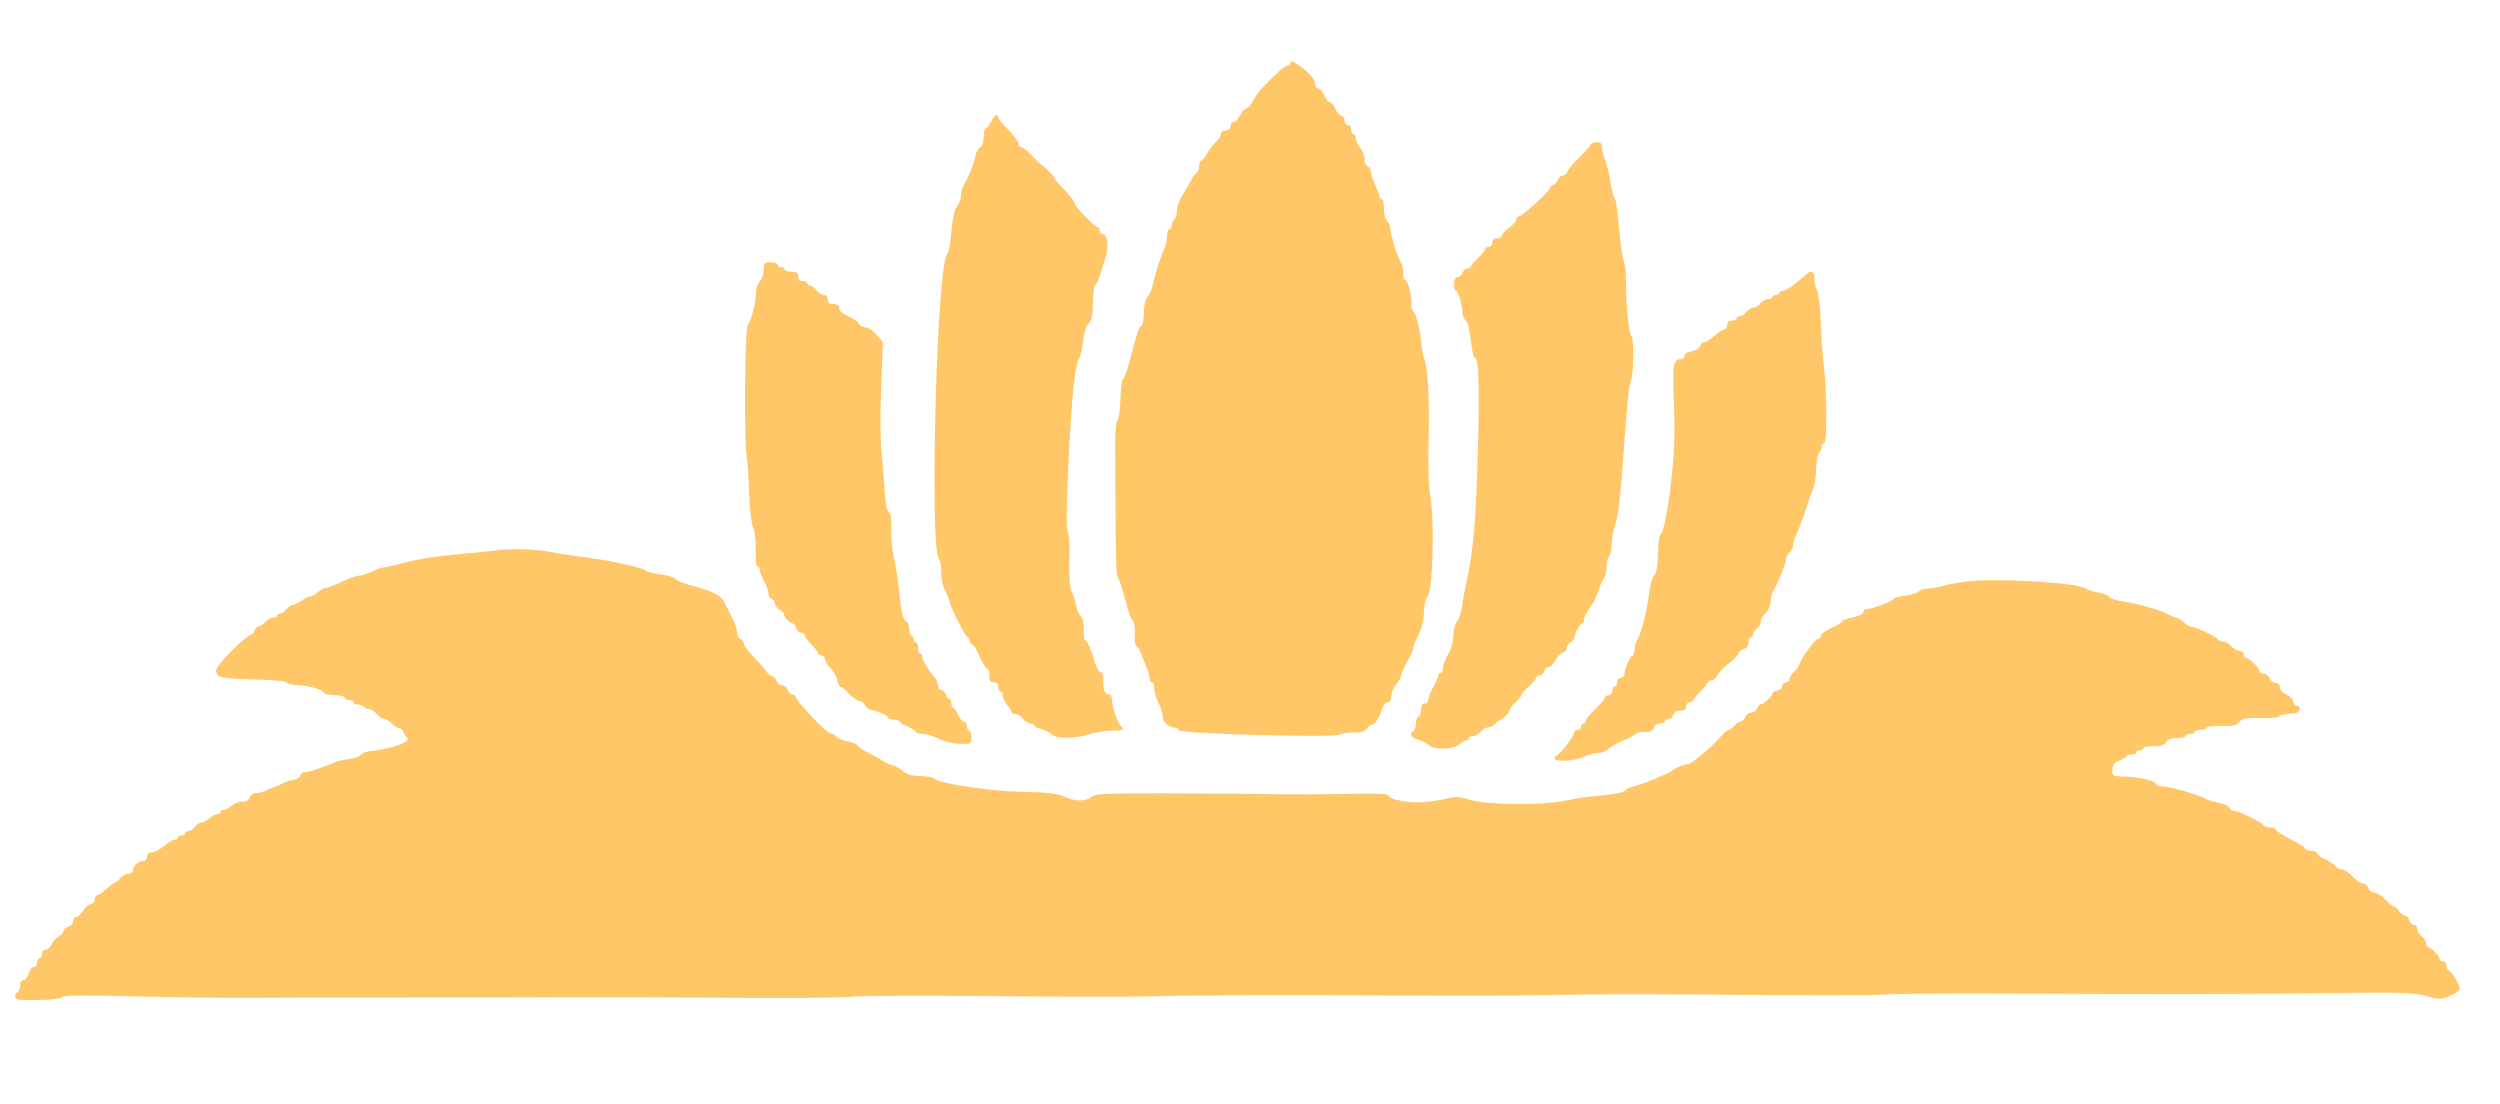
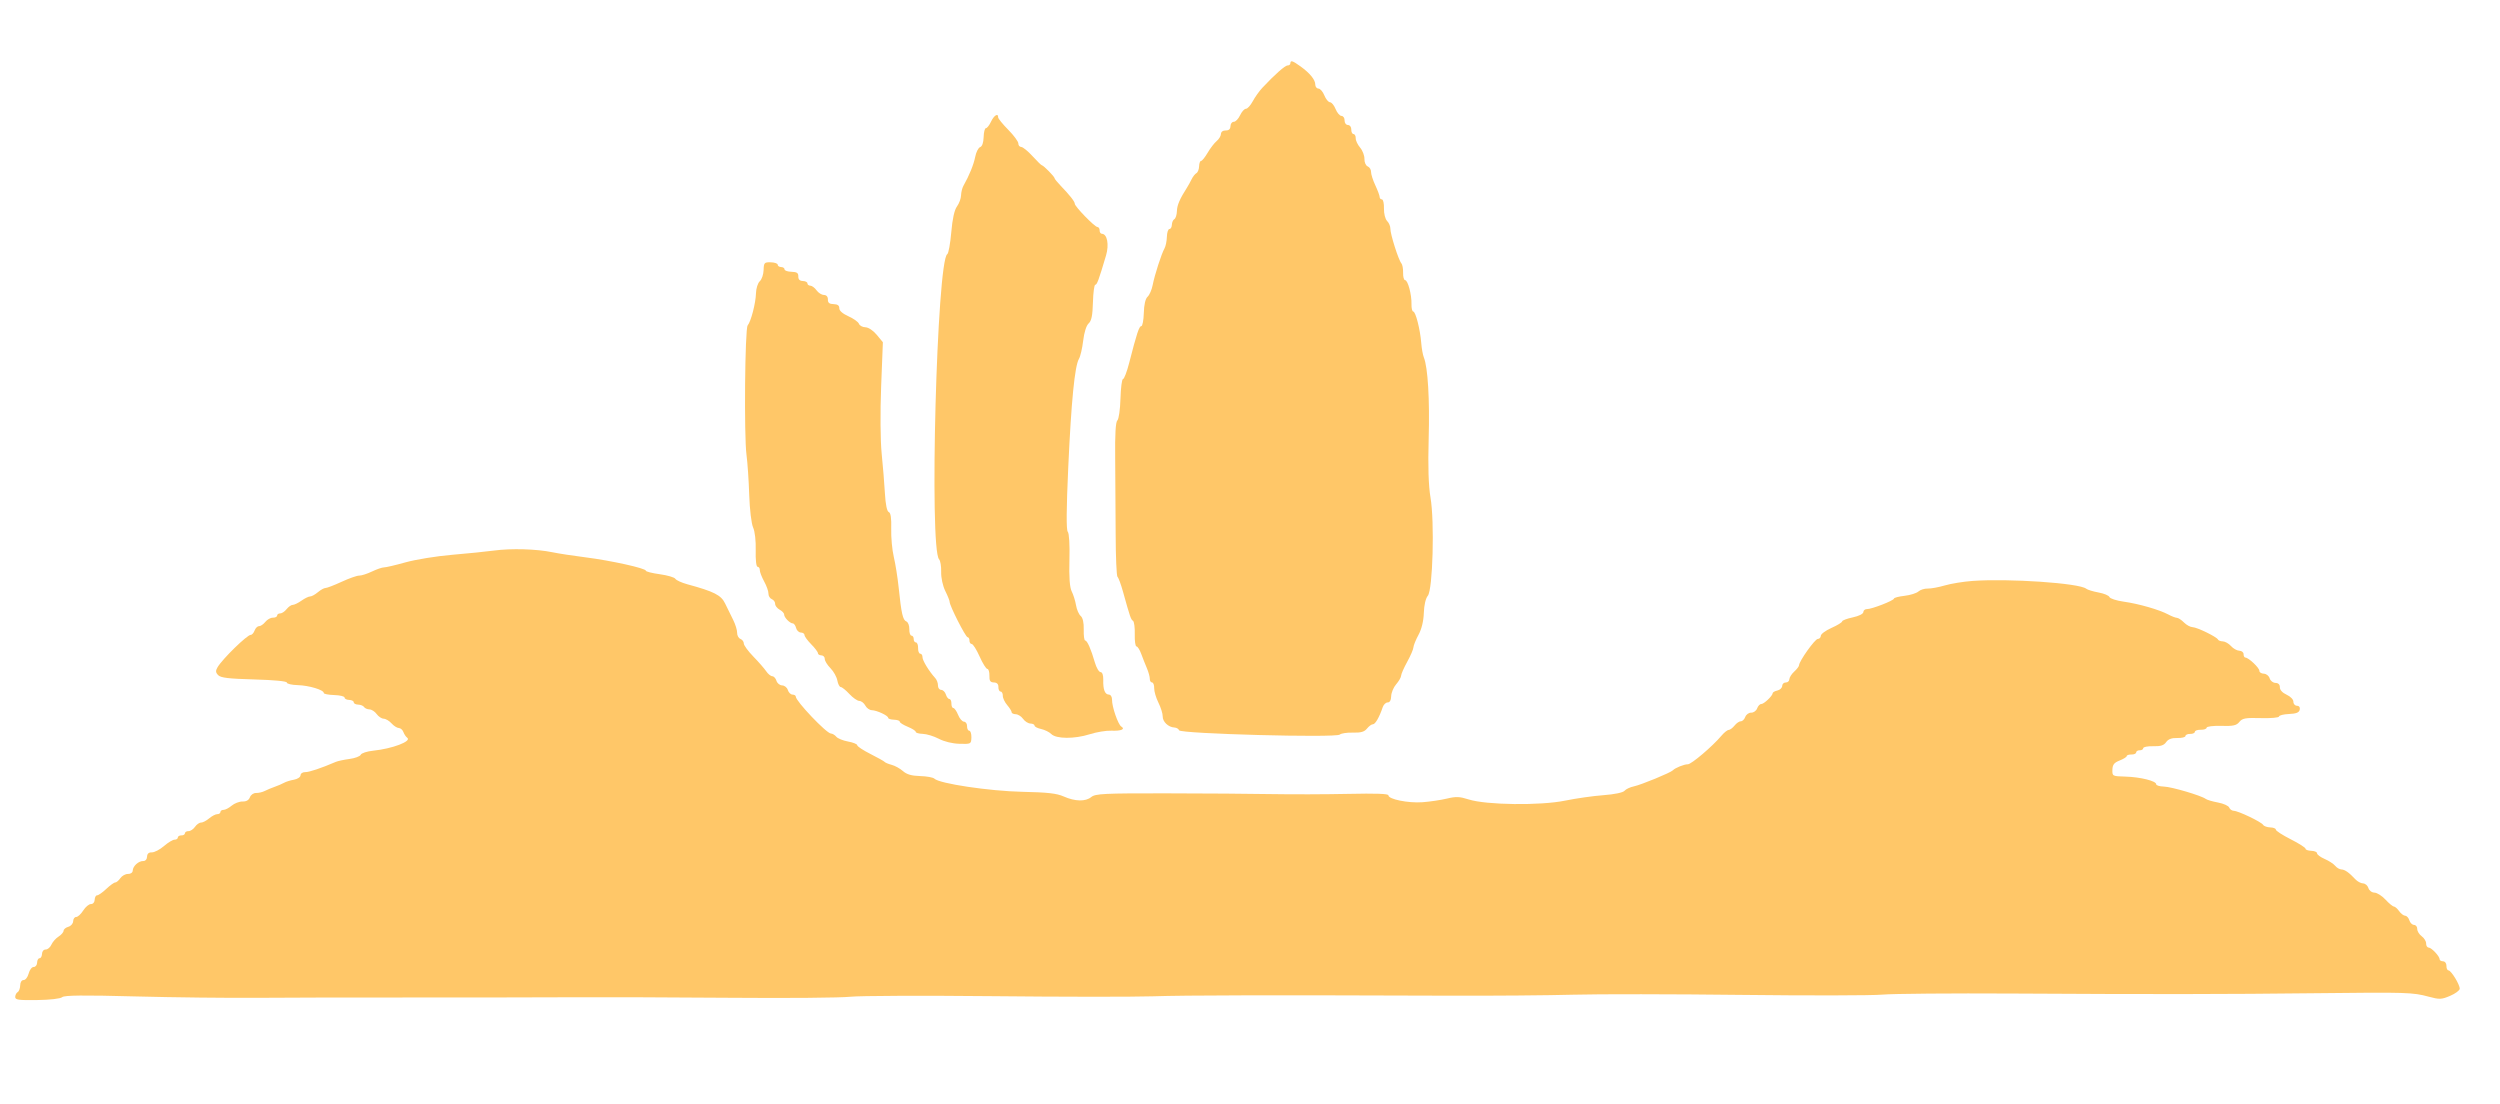
<svg xmlns="http://www.w3.org/2000/svg" width="154" height="68" viewBox="0 0 154 68" fill="none">
  <path d="M79.318 4.032C79.409 4.034 79.485 3.975 79.487 3.899C79.493 3.696 79.614 3.733 80.105 4.085C80.689 4.505 81.024 4.915 81.021 5.21C81.02 5.342 81.108 5.453 81.217 5.456C81.325 5.459 81.489 5.648 81.58 5.877C81.672 6.106 81.828 6.295 81.927 6.298C82.026 6.301 82.182 6.49 82.273 6.719C82.365 6.948 82.528 7.137 82.637 7.141C82.745 7.144 82.831 7.269 82.826 7.42C82.822 7.572 82.914 7.697 83.033 7.7C83.153 7.703 83.245 7.828 83.24 7.98C83.236 8.131 83.297 8.256 83.376 8.258C83.455 8.26 83.516 8.376 83.512 8.515C83.508 8.654 83.63 8.914 83.782 9.092C83.935 9.27 84.055 9.585 84.049 9.791C84.043 9.998 84.134 10.204 84.251 10.251C84.368 10.298 84.46 10.45 84.456 10.588C84.453 10.727 84.571 11.1 84.72 11.416C84.868 11.732 84.988 12.056 84.986 12.135C84.984 12.213 85.046 12.28 85.125 12.282C85.204 12.284 85.261 12.537 85.252 12.844C85.244 13.157 85.329 13.494 85.446 13.613C85.561 13.729 85.651 13.943 85.647 14.088C85.638 14.409 86.152 16.029 86.321 16.215C86.388 16.289 86.438 16.552 86.431 16.801C86.424 17.05 86.479 17.255 86.554 17.257C86.727 17.262 86.964 18.155 86.948 18.741C86.942 18.986 86.99 19.188 87.056 19.19C87.203 19.194 87.483 20.294 87.548 21.123C87.574 21.463 87.647 21.866 87.709 22.018C87.957 22.623 88.075 24.62 88.006 27.03C87.958 28.717 87.996 29.924 88.118 30.643C88.375 32.142 88.26 36.333 87.953 36.7C87.821 36.857 87.724 37.274 87.708 37.754C87.691 38.26 87.572 38.751 87.379 39.107C87.213 39.414 87.072 39.762 87.066 39.88C87.061 39.997 86.889 40.397 86.684 40.768C86.48 41.139 86.31 41.526 86.307 41.627C86.303 41.728 86.167 41.964 86.004 42.151C85.841 42.338 85.703 42.668 85.697 42.883C85.69 43.133 85.611 43.274 85.481 43.27C85.368 43.267 85.229 43.402 85.173 43.57C84.967 44.182 84.715 44.619 84.57 44.615C84.489 44.613 84.326 44.732 84.208 44.879C84.048 45.08 83.83 45.143 83.338 45.129C82.978 45.119 82.613 45.174 82.528 45.251C82.299 45.458 72.701 45.202 72.632 44.986C72.604 44.898 72.474 44.821 72.343 44.815C71.971 44.798 71.613 44.456 71.622 44.128C71.627 43.963 71.508 43.584 71.359 43.284C71.21 42.984 71.093 42.583 71.098 42.391C71.103 42.2 71.043 42.042 70.965 42.039C70.886 42.037 70.824 41.937 70.828 41.816C70.831 41.696 70.75 41.401 70.648 41.16C70.546 40.92 70.388 40.521 70.297 40.273C70.207 40.025 70.076 39.821 70.007 39.819C69.938 39.817 69.89 39.48 69.902 39.071C69.913 38.661 69.864 38.288 69.792 38.243C69.663 38.161 69.618 38.032 69.174 36.438C69.047 35.982 68.895 35.575 68.838 35.535C68.78 35.494 68.729 34.32 68.725 32.927C68.721 31.534 68.707 29.414 68.695 28.217C68.679 26.747 68.723 25.993 68.83 25.897C68.918 25.817 69.002 25.224 69.021 24.549C69.04 23.886 69.111 23.346 69.178 23.348C69.246 23.349 69.416 22.907 69.555 22.364C70.025 20.532 70.172 20.086 70.304 20.09C70.376 20.091 70.446 19.728 70.459 19.281C70.473 18.76 70.557 18.401 70.691 18.279C70.807 18.175 70.948 17.851 71.005 17.559C71.126 16.934 71.546 15.634 71.734 15.3C71.807 15.171 71.873 14.849 71.88 14.584C71.888 14.32 71.958 14.105 72.037 14.107C72.115 14.109 72.183 13.992 72.187 13.845C72.192 13.699 72.26 13.543 72.34 13.499C72.421 13.454 72.491 13.231 72.498 13.002C72.508 12.637 72.674 12.251 73.133 11.534C73.204 11.422 73.326 11.201 73.404 11.04C73.482 10.88 73.616 10.711 73.701 10.664C73.786 10.617 73.859 10.428 73.865 10.244C73.87 10.06 73.924 9.911 73.985 9.913C74.046 9.914 74.228 9.688 74.391 9.41C74.553 9.132 74.803 8.808 74.945 8.69C75.087 8.572 75.207 8.375 75.21 8.252C75.214 8.12 75.333 8.032 75.503 8.036C75.693 8.042 75.791 7.953 75.797 7.771C75.801 7.62 75.893 7.499 76.002 7.502C76.11 7.505 76.284 7.325 76.388 7.102C76.493 6.879 76.655 6.698 76.749 6.701C76.843 6.703 77.031 6.496 77.168 6.241C77.304 5.985 77.569 5.613 77.755 5.414C78.523 4.593 79.162 4.027 79.318 4.032Z" fill="#FFC768" />
  <path d="M60.733 7.895C60.802 7.897 60.944 7.716 61.048 7.493C61.229 7.105 61.493 6.945 61.486 7.227C61.483 7.301 61.764 7.646 62.109 7.995C62.453 8.344 62.733 8.724 62.73 8.839C62.726 8.954 62.807 9.05 62.908 9.053C63.01 9.056 63.323 9.311 63.605 9.621C63.886 9.93 64.147 10.184 64.185 10.185C64.279 10.188 64.964 10.887 64.962 10.978C64.96 11.018 65.132 11.229 65.342 11.447C65.894 12.018 66.21 12.422 66.207 12.55C66.202 12.714 67.428 13.977 67.597 13.982C67.677 13.985 67.74 14.079 67.737 14.192C67.733 14.305 67.797 14.399 67.877 14.401C68.205 14.411 68.33 15.069 68.131 15.739C67.681 17.256 67.574 17.545 67.468 17.542C67.406 17.541 67.342 18.028 67.325 18.625C67.302 19.437 67.236 19.765 67.06 19.923C66.918 20.051 66.785 20.474 66.724 20.986C66.669 21.454 66.551 21.958 66.463 22.106C66.204 22.541 65.99 24.709 65.804 28.791C65.687 31.348 65.678 32.66 65.775 32.758C65.859 32.844 65.902 33.571 65.877 34.488C65.848 35.55 65.894 36.188 66.017 36.43C66.118 36.628 66.238 37.011 66.283 37.281C66.328 37.55 66.457 37.848 66.571 37.944C66.701 38.053 66.77 38.364 66.758 38.785C66.748 39.153 66.788 39.455 66.848 39.456C66.975 39.46 67.206 39.986 67.444 40.809C67.538 41.133 67.695 41.399 67.794 41.402C67.903 41.405 67.969 41.591 67.961 41.875C67.944 42.478 68.059 42.78 68.308 42.787C68.419 42.79 68.505 42.93 68.501 43.101C68.492 43.524 68.871 44.629 69.069 44.753C69.335 44.921 69.066 45.034 68.461 45.01C68.148 44.996 67.546 45.096 67.125 45.23C66.189 45.528 65.06 45.521 64.759 45.216C64.64 45.096 64.359 44.957 64.133 44.907C63.908 44.858 63.725 44.763 63.727 44.697C63.728 44.631 63.615 44.574 63.475 44.57C63.335 44.566 63.131 44.437 63.022 44.283C62.913 44.129 62.709 44 62.569 43.996C62.429 43.992 62.315 43.937 62.317 43.873C62.319 43.809 62.196 43.611 62.043 43.433C61.89 43.255 61.769 42.996 61.773 42.856C61.777 42.717 61.715 42.602 61.637 42.599C61.558 42.597 61.497 42.472 61.501 42.322C61.506 42.139 61.413 42.045 61.223 42.039C61 42.033 60.939 41.94 60.948 41.62C60.954 41.395 60.897 41.208 60.821 41.206C60.744 41.204 60.529 40.858 60.343 40.438C60.156 40.019 59.938 39.673 59.859 39.671C59.779 39.669 59.716 39.574 59.719 39.461C59.722 39.348 59.67 39.254 59.604 39.252C59.48 39.249 58.491 37.299 58.497 37.072C58.499 37.005 58.379 36.704 58.229 36.404C58.075 36.093 57.966 35.588 57.976 35.23C57.986 34.885 57.928 34.536 57.849 34.455C57.233 33.832 57.712 16.028 58.354 15.655C58.428 15.612 58.538 15.008 58.598 14.314C58.67 13.479 58.789 12.939 58.949 12.718C59.083 12.535 59.196 12.228 59.201 12.036C59.207 11.844 59.271 11.581 59.344 11.452C59.708 10.807 59.977 10.147 60.072 9.665C60.129 9.371 60.267 9.1 60.376 9.063C60.501 9.021 60.582 8.787 60.592 8.444C60.6 8.14 60.664 7.893 60.733 7.895Z" fill="#FFC768" />
-   <path d="M97.97 8.931C97.971 8.873 98.086 8.804 98.225 8.778C98.572 8.713 98.69 8.797 98.681 9.103C98.677 9.247 98.758 9.569 98.861 9.82C98.964 10.07 99.113 10.678 99.194 11.17C99.274 11.662 99.39 12.128 99.451 12.205C99.558 12.341 99.598 12.626 99.797 14.682C99.848 15.212 99.957 15.862 100.039 16.128C100.122 16.393 100.179 16.981 100.167 17.433C100.136 18.608 100.332 20.546 100.5 20.716C100.675 20.894 100.624 23.305 100.441 23.48C100.368 23.549 100.184 25.413 100.032 27.621C99.84 30.415 99.688 31.807 99.532 32.199C99.41 32.509 99.299 33.082 99.287 33.473C99.275 33.864 99.2 34.22 99.12 34.264C99.04 34.309 98.966 34.615 98.957 34.945C98.948 35.275 98.884 35.577 98.815 35.615C98.746 35.653 98.598 35.977 98.486 36.333C98.375 36.69 98.21 37.073 98.12 37.183C97.808 37.569 97.582 37.988 97.576 38.194C97.573 38.308 97.522 38.401 97.463 38.4C97.333 38.397 96.979 39.052 96.972 39.307C96.969 39.408 96.869 39.523 96.75 39.562C96.631 39.603 96.53 39.748 96.526 39.885C96.522 40.023 96.405 40.166 96.266 40.205C96.127 40.242 95.922 40.457 95.811 40.681C95.7 40.905 95.522 41.085 95.415 41.082C95.309 41.079 95.178 41.199 95.124 41.348C95.07 41.498 94.933 41.617 94.82 41.614C94.707 41.611 94.613 41.678 94.611 41.764C94.608 41.85 94.408 42.092 94.166 42.301C93.924 42.511 93.724 42.74 93.722 42.812C93.72 42.883 93.553 43.091 93.35 43.273C93.148 43.456 92.981 43.686 92.978 43.785C92.975 43.883 92.798 44.082 92.584 44.226C92.37 44.369 92.111 44.562 92.009 44.653C91.907 44.745 91.736 44.817 91.63 44.814C91.523 44.811 91.34 44.929 91.222 45.077C91.105 45.224 90.894 45.341 90.754 45.337C90.614 45.334 90.497 45.392 90.495 45.467C90.493 45.543 90.424 45.602 90.342 45.6C90.26 45.598 90.051 45.715 89.878 45.861C89.482 46.194 88.276 46.199 87.949 45.869C87.831 45.749 87.549 45.61 87.323 45.56C86.92 45.471 86.784 45.186 87.069 45.028C87.149 44.984 87.22 44.766 87.226 44.545C87.232 44.323 87.302 44.144 87.38 44.146C87.459 44.148 87.529 43.965 87.535 43.739C87.543 43.465 87.618 43.33 87.761 43.334C87.88 43.338 87.979 43.23 87.983 43.095C87.987 42.961 88.126 42.612 88.291 42.321C88.457 42.03 88.595 41.712 88.598 41.615C88.601 41.518 88.667 41.441 88.746 41.443C88.825 41.445 88.893 41.295 88.899 41.109C88.904 40.923 89.043 40.555 89.208 40.291C89.395 39.993 89.515 39.557 89.527 39.14C89.538 38.758 89.632 38.392 89.746 38.289C89.856 38.19 89.995 37.773 90.055 37.363C90.115 36.952 90.24 36.28 90.332 35.868C90.744 34.029 90.916 32.101 91.029 28.074C91.145 23.899 91.095 22.045 90.866 22.039C90.805 22.037 90.728 21.834 90.693 21.588C90.489 20.132 90.434 19.889 90.265 19.718C90.162 19.614 90.082 19.402 90.087 19.247C90.098 18.832 89.812 17.897 89.672 17.893C89.606 17.891 89.557 17.705 89.563 17.479C89.571 17.213 89.647 17.07 89.78 17.073C89.893 17.077 90.029 16.957 90.084 16.808C90.138 16.659 90.274 16.539 90.387 16.542C90.5 16.546 90.594 16.496 90.596 16.431C90.597 16.367 90.798 16.127 91.04 15.897C91.283 15.667 91.484 15.417 91.486 15.341C91.488 15.265 91.586 15.205 91.704 15.209C91.824 15.212 91.923 15.093 91.927 14.941C91.932 14.758 92.03 14.669 92.221 14.675C92.378 14.679 92.51 14.606 92.513 14.512C92.517 14.418 92.716 14.2 92.957 14.029C93.197 13.858 93.396 13.632 93.399 13.527C93.402 13.423 93.472 13.339 93.553 13.342C93.742 13.347 95.454 11.786 95.459 11.604C95.461 11.529 95.558 11.436 95.674 11.397C95.791 11.358 95.928 11.209 95.98 11.067C96.031 10.925 96.162 10.811 96.269 10.814C96.377 10.817 96.508 10.7 96.561 10.555C96.614 10.409 96.952 10.008 97.312 9.663C97.672 9.318 97.968 8.989 97.97 8.931Z" fill="#FFC768" />
-   <path d="M109.82 17.911C110.017 17.917 110.467 17.604 111.26 16.91C111.611 16.603 111.785 16.72 111.773 17.256C111.769 17.43 111.841 17.71 111.931 17.877C112.022 18.044 112.125 18.953 112.161 19.896C112.197 20.84 112.282 22.045 112.351 22.575C112.542 24.033 112.55 27.309 112.363 27.304C112.278 27.301 112.206 27.419 112.202 27.565C112.198 27.712 112.129 27.867 112.049 27.912C111.969 27.956 111.892 28.386 111.879 28.868C111.865 29.35 111.789 29.884 111.711 30.055C111.632 30.226 111.418 30.824 111.236 31.384C111.053 31.944 110.805 32.603 110.684 32.847C110.564 33.091 110.461 33.416 110.457 33.57C110.453 33.723 110.35 33.939 110.229 34.048C110.107 34.158 110.005 34.37 110 34.521C109.993 34.774 109.536 35.89 109.218 36.431C109.142 36.56 109.075 36.851 109.069 37.078C109.062 37.309 108.927 37.609 108.763 37.757C108.602 37.903 108.466 38.139 108.462 38.28C108.458 38.421 108.356 38.611 108.235 38.702C108.114 38.792 108.013 38.951 108.01 39.055C108.007 39.158 107.941 39.242 107.862 39.239C107.783 39.237 107.715 39.385 107.709 39.569C107.703 39.781 107.596 39.93 107.411 39.98C107.252 40.024 107.12 40.134 107.118 40.224C107.115 40.315 106.844 40.596 106.514 40.849C106.185 41.102 105.855 41.446 105.78 41.614C105.706 41.781 105.546 41.916 105.426 41.912C105.306 41.909 105.207 41.961 105.205 42.029C105.203 42.096 105.002 42.344 104.759 42.579C104.516 42.814 104.316 43.062 104.314 43.129C104.312 43.197 104.214 43.249 104.096 43.245C103.977 43.242 103.878 43.361 103.874 43.513C103.868 43.712 103.77 43.785 103.518 43.778C103.295 43.771 103.134 43.866 103.071 44.039C103.017 44.188 102.88 44.308 102.767 44.305C102.654 44.301 102.56 44.361 102.558 44.436C102.556 44.511 102.42 44.569 102.255 44.564C102.075 44.559 101.922 44.665 101.872 44.828C101.811 45.031 101.669 45.096 101.314 45.086C101.052 45.079 100.795 45.135 100.743 45.212C100.691 45.288 100.343 45.475 99.971 45.628C99.598 45.781 99.186 46.014 99.055 46.146C98.924 46.278 98.661 46.382 98.47 46.377C98.279 46.372 97.867 46.483 97.554 46.625C96.977 46.887 95.754 46.954 95.761 46.723C95.763 46.654 95.813 46.579 95.873 46.555C96.096 46.468 96.944 45.383 96.95 45.177C96.954 45.06 97.053 44.966 97.171 44.97C97.289 44.973 97.388 44.883 97.391 44.77C97.395 44.657 97.462 44.567 97.54 44.569C97.619 44.571 97.685 44.509 97.688 44.43C97.692 44.283 97.772 44.185 98.466 43.481C98.689 43.255 98.873 43.014 98.875 42.947C98.877 42.88 98.975 42.827 99.094 42.831C99.213 42.834 99.312 42.715 99.316 42.563C99.32 42.412 99.388 42.291 99.467 42.293C99.546 42.295 99.613 42.174 99.618 42.023C99.622 41.871 99.721 41.752 99.84 41.755C99.958 41.758 100.058 41.658 100.061 41.531C100.071 41.198 100.417 40.401 100.552 40.404C100.614 40.406 100.67 40.253 100.676 40.063C100.681 39.874 100.746 39.614 100.82 39.485C101.1 38.996 101.442 37.717 101.566 36.691C101.639 36.086 101.783 35.546 101.898 35.442C102.038 35.315 102.11 34.9 102.133 34.085C102.151 33.439 102.216 32.912 102.277 32.914C102.468 32.919 102.8 31.157 103.009 29.029C103.15 27.592 103.182 26.308 103.113 24.737C103.014 22.432 103.069 22.108 103.562 22.122C103.67 22.125 103.762 22.033 103.765 21.918C103.768 21.796 103.948 21.68 104.198 21.64C104.439 21.601 104.666 21.459 104.718 21.315C104.769 21.175 104.894 21.062 104.995 21.065C105.096 21.068 105.386 20.891 105.64 20.672C105.893 20.453 106.166 20.276 106.245 20.278C106.325 20.28 106.393 20.159 106.397 20.008C106.402 19.826 106.5 19.737 106.691 19.742C106.849 19.747 106.979 19.689 106.981 19.613C106.983 19.538 107.068 19.479 107.168 19.482C107.269 19.485 107.448 19.366 107.566 19.219C107.683 19.071 107.88 18.953 108.003 18.957C108.125 18.96 108.322 18.842 108.44 18.695C108.558 18.547 108.768 18.43 108.909 18.434C109.049 18.438 109.165 18.38 109.167 18.304C109.169 18.229 109.268 18.17 109.386 18.173C109.504 18.177 109.602 18.118 109.604 18.042C109.606 17.967 109.704 17.908 109.82 17.911Z" fill="#FFC768" />
  <path d="M46.804 17.323C46.925 17.214 47.03 16.904 47.038 16.635C47.051 16.183 47.084 16.147 47.481 16.158C47.717 16.164 47.909 16.232 47.907 16.307C47.905 16.382 47.999 16.447 48.118 16.45C48.236 16.453 48.331 16.517 48.328 16.593C48.326 16.668 48.518 16.735 48.754 16.742C49.088 16.751 49.182 16.815 49.176 17.028C49.171 17.21 49.264 17.305 49.454 17.31C49.612 17.314 49.739 17.38 49.737 17.455C49.735 17.53 49.815 17.594 49.916 17.597C50.017 17.6 50.189 17.728 50.298 17.882C50.407 18.036 50.611 18.165 50.751 18.169C50.91 18.173 51.003 18.279 50.998 18.45C50.993 18.651 51.086 18.727 51.348 18.734C51.595 18.741 51.704 18.819 51.7 18.985C51.695 19.137 51.906 19.323 52.264 19.483C52.578 19.624 52.869 19.831 52.911 19.945C52.953 20.058 53.132 20.155 53.309 20.16C53.496 20.165 53.788 20.359 54.008 20.625L54.385 21.081L54.278 23.819C54.217 25.376 54.231 27.151 54.31 27.932C54.387 28.688 54.477 29.796 54.511 30.394C54.549 31.074 54.638 31.504 54.749 31.543C54.868 31.585 54.917 31.919 54.899 32.567C54.884 33.096 54.956 33.879 55.058 34.307C55.16 34.736 55.294 35.581 55.357 36.186C55.523 37.794 55.613 38.194 55.831 38.281C55.938 38.324 56.02 38.537 56.014 38.755C56.008 38.973 56.068 39.153 56.146 39.155C56.225 39.157 56.287 39.252 56.284 39.365C56.281 39.478 56.342 39.572 56.421 39.574C56.5 39.576 56.56 39.732 56.554 39.921C56.549 40.109 56.609 40.265 56.688 40.267C56.767 40.269 56.829 40.366 56.825 40.482C56.82 40.681 57.231 41.356 57.613 41.773C57.708 41.877 57.783 42.081 57.779 42.227C57.775 42.372 57.864 42.493 57.977 42.496C58.09 42.5 58.219 42.627 58.265 42.779C58.311 42.931 58.408 43.057 58.482 43.059C58.555 43.061 58.612 43.186 58.607 43.337C58.603 43.487 58.656 43.612 58.725 43.614C58.795 43.616 58.926 43.805 59.018 44.033C59.109 44.262 59.273 44.452 59.381 44.455C59.49 44.458 59.575 44.584 59.571 44.734C59.567 44.885 59.628 45.01 59.706 45.012C59.785 45.015 59.844 45.201 59.838 45.427C59.827 45.829 59.811 45.838 59.105 45.818C58.666 45.806 58.167 45.684 57.83 45.508C57.526 45.349 57.081 45.213 56.841 45.206C56.602 45.199 56.408 45.144 56.409 45.082C56.411 45.021 56.189 44.88 55.917 44.769C55.644 44.658 55.422 44.516 55.424 44.455C55.426 44.394 55.266 44.339 55.069 44.334C54.873 44.328 54.712 44.277 54.713 44.221C54.716 44.083 54.017 43.756 53.701 43.747C53.562 43.743 53.383 43.615 53.303 43.462C53.223 43.309 53.057 43.181 52.934 43.177C52.811 43.174 52.535 42.981 52.32 42.749C52.106 42.516 51.868 42.325 51.791 42.322C51.715 42.32 51.62 42.138 51.58 41.917C51.54 41.697 51.348 41.355 51.154 41.158C50.959 40.961 50.802 40.704 50.805 40.587C50.809 40.471 50.715 40.373 50.596 40.37C50.478 40.367 50.383 40.307 50.385 40.237C50.387 40.168 50.201 39.921 49.971 39.688C49.741 39.455 49.555 39.199 49.557 39.118C49.559 39.036 49.459 38.967 49.333 38.964C49.208 38.96 49.075 38.833 49.038 38.681C49.001 38.529 48.909 38.403 48.834 38.401C48.652 38.396 48.298 38.031 48.303 37.853C48.306 37.775 48.181 37.641 48.025 37.556C47.87 37.471 47.746 37.309 47.749 37.197C47.752 37.084 47.659 36.953 47.542 36.907C47.425 36.86 47.333 36.707 47.337 36.567C47.341 36.426 47.221 36.089 47.071 35.816C46.922 35.543 46.801 35.23 46.804 35.119C46.808 35.008 46.746 34.916 46.667 34.914C46.584 34.911 46.536 34.483 46.552 33.903C46.568 33.325 46.501 32.726 46.392 32.494C46.287 32.269 46.181 31.381 46.152 30.485C46.124 29.602 46.048 28.489 45.984 28.013C45.828 26.854 45.888 20.24 46.056 20.045C46.258 19.81 46.551 18.681 46.568 18.069C46.576 17.766 46.681 17.434 46.804 17.323Z" fill="#FFC768" />
  <path d="M119.801 36.063C120.181 35.951 120.944 35.827 121.497 35.786C123.737 35.623 128.091 35.92 128.511 36.265C128.592 36.331 128.933 36.436 129.269 36.497C129.605 36.558 129.908 36.684 129.942 36.778C129.977 36.871 130.371 36.999 130.818 37.062C131.743 37.191 133.015 37.558 133.567 37.853C133.773 37.964 134.012 38.056 134.099 38.058C134.185 38.061 134.381 38.19 134.534 38.345C134.687 38.5 134.925 38.63 135.063 38.633C135.342 38.641 136.559 39.235 136.629 39.398C136.654 39.455 136.788 39.505 136.926 39.509C137.065 39.513 137.292 39.642 137.43 39.797C137.568 39.952 137.8 40.081 137.946 40.086C138.091 40.09 138.207 40.185 138.204 40.298C138.201 40.411 138.253 40.505 138.319 40.507C138.519 40.513 139.183 41.145 139.178 41.324C139.175 41.416 139.298 41.494 139.45 41.499C139.602 41.503 139.764 41.631 139.81 41.783C139.855 41.935 140.017 42.063 140.169 42.067C140.347 42.072 140.444 42.169 140.439 42.337C140.434 42.497 140.597 42.676 140.856 42.794C141.095 42.903 141.277 43.093 141.273 43.228C141.27 43.361 141.368 43.471 141.492 43.475C141.629 43.479 141.696 43.575 141.663 43.72C141.623 43.894 141.444 43.965 141 43.983C140.666 43.997 140.39 44.066 140.388 44.137C140.386 44.208 139.883 44.252 139.271 44.235C138.322 44.208 138.126 44.243 137.943 44.472C137.768 44.691 137.565 44.735 136.83 44.715C136.327 44.7 135.93 44.75 135.928 44.826C135.925 44.902 135.763 44.959 135.566 44.953C135.369 44.948 135.206 45.005 135.204 45.08C135.202 45.155 135.071 45.213 134.914 45.209C134.757 45.205 134.626 45.263 134.624 45.338C134.622 45.413 134.395 45.468 134.12 45.461C133.775 45.451 133.563 45.53 133.434 45.716C133.295 45.916 133.092 45.98 132.638 45.967C132.302 45.958 132.026 46.012 132.024 46.087C132.022 46.163 131.924 46.221 131.805 46.218C131.687 46.215 131.589 46.274 131.587 46.349C131.585 46.424 131.454 46.482 131.297 46.478C131.139 46.474 131.009 46.517 131.007 46.573C131.006 46.63 130.809 46.753 130.57 46.847C130.23 46.979 130.133 47.104 130.124 47.416C130.113 47.811 130.122 47.816 130.936 47.839C131.852 47.866 132.827 48.109 132.821 48.309C132.819 48.381 133.032 48.446 133.294 48.453C133.767 48.466 135.605 49.009 135.876 49.214C135.953 49.273 136.293 49.373 136.632 49.436C136.97 49.499 137.279 49.638 137.319 49.745C137.358 49.852 137.484 49.942 137.599 49.945C137.885 49.953 139.297 50.629 139.407 50.81C139.457 50.892 139.654 50.962 139.846 50.968C140.039 50.973 140.194 51.035 140.192 51.106C140.19 51.176 140.602 51.443 141.107 51.699C141.612 51.954 142.023 52.216 142.021 52.281C142.02 52.346 142.179 52.404 142.376 52.41C142.573 52.415 142.732 52.484 142.73 52.563C142.728 52.643 142.938 52.799 143.197 52.911C143.456 53.023 143.749 53.214 143.847 53.334C143.946 53.454 144.118 53.555 144.23 53.558C144.442 53.564 144.701 53.747 145.091 54.165C145.217 54.3 145.43 54.414 145.565 54.418C145.7 54.422 145.847 54.55 145.893 54.702C145.94 54.858 146.102 54.982 146.267 54.986C146.427 54.991 146.733 55.184 146.947 55.417C147.162 55.649 147.394 55.84 147.463 55.842C147.532 55.844 147.678 55.972 147.787 56.126C147.896 56.279 148.064 56.407 148.159 56.41C148.255 56.413 148.37 56.539 148.416 56.691C148.462 56.844 148.591 56.971 148.704 56.974C148.817 56.977 148.906 57.089 148.902 57.223C148.899 57.357 149.022 57.559 149.176 57.672C149.331 57.785 149.454 57.987 149.45 58.122C149.446 58.256 149.516 58.367 149.605 58.37C149.785 58.375 150.287 58.913 150.282 59.095C150.281 59.159 150.376 59.214 150.494 59.217C150.613 59.221 150.705 59.345 150.701 59.497C150.697 59.648 150.752 59.773 150.825 59.775C150.991 59.779 151.528 60.655 151.519 60.907C151.515 61.011 151.248 61.208 150.926 61.345C150.396 61.571 150.27 61.575 149.601 61.394C148.629 61.13 148.241 61.118 142.774 61.181C137 61.247 132.736 61.252 123.976 61.202C120.217 61.181 116.606 61.211 115.951 61.269C115.296 61.327 111.374 61.334 107.235 61.285C103.096 61.236 98.454 61.231 96.92 61.273C95.386 61.316 91.972 61.343 89.332 61.334C78.065 61.295 73.081 61.305 70.994 61.373C69.771 61.412 65.323 61.408 61.109 61.364C56.895 61.321 52.962 61.337 52.369 61.4C51.776 61.464 48.52 61.492 45.132 61.464C41.745 61.435 37.007 61.421 34.603 61.433C32.2 61.445 27.783 61.45 24.789 61.446C21.795 61.441 17.83 61.45 15.978 61.465C14.126 61.48 10.675 61.442 8.309 61.379C5.154 61.295 3.96 61.307 3.83 61.425C3.727 61.518 3.084 61.593 2.292 61.603C1.129 61.619 0.932 61.591 0.937 61.408C0.94 61.291 1.009 61.158 1.089 61.114C1.169 61.07 1.238 60.883 1.244 60.699C1.249 60.502 1.336 60.367 1.456 60.371C1.568 60.374 1.707 60.193 1.766 59.968C1.824 59.743 1.963 59.562 2.075 59.566C2.187 59.569 2.282 59.448 2.286 59.297C2.29 59.147 2.358 59.025 2.437 59.027C2.515 59.03 2.583 58.908 2.588 58.758C2.592 58.603 2.691 58.486 2.814 58.49C2.933 58.493 3.092 58.359 3.166 58.191C3.24 58.024 3.438 57.8 3.606 57.694C3.775 57.587 3.914 57.426 3.917 57.335C3.919 57.243 4.052 57.133 4.21 57.09C4.369 57.046 4.502 56.892 4.507 56.746C4.511 56.601 4.595 56.483 4.693 56.486C4.791 56.488 4.987 56.308 5.127 56.087C5.268 55.865 5.482 55.686 5.604 55.69C5.73 55.693 5.829 55.578 5.833 55.422C5.837 55.271 5.905 55.15 5.983 55.152C6.061 55.154 6.315 54.976 6.547 54.757C6.779 54.537 7.027 54.359 7.098 54.361C7.168 54.363 7.311 54.244 7.413 54.096C7.516 53.948 7.728 53.831 7.885 53.835C8.048 53.84 8.172 53.751 8.176 53.628C8.184 53.351 8.538 53.031 8.827 53.039C8.956 53.043 9.055 52.929 9.059 52.771C9.065 52.588 9.163 52.5 9.355 52.506C9.513 52.51 9.85 52.334 10.103 52.115C10.357 51.896 10.651 51.72 10.758 51.723C10.864 51.726 10.953 51.666 10.955 51.591C10.957 51.516 11.056 51.457 11.174 51.46C11.292 51.464 11.39 51.405 11.392 51.329C11.394 51.254 11.492 51.195 11.61 51.198C11.727 51.202 11.907 51.083 12.01 50.935C12.112 50.788 12.28 50.669 12.382 50.672C12.485 50.675 12.71 50.558 12.884 50.412C13.057 50.266 13.283 50.149 13.386 50.152C13.49 50.155 13.576 50.095 13.578 50.02C13.58 49.945 13.666 49.886 13.77 49.888C13.873 49.891 14.099 49.774 14.272 49.628C14.446 49.483 14.747 49.368 14.942 49.373C15.17 49.38 15.331 49.287 15.394 49.112C15.449 48.962 15.618 48.844 15.771 48.848C15.925 48.852 16.164 48.797 16.303 48.726C16.442 48.655 16.718 48.539 16.917 48.469C17.116 48.4 17.377 48.288 17.497 48.22C17.617 48.152 17.893 48.066 18.111 48.029C18.329 47.991 18.509 47.869 18.513 47.758C18.516 47.646 18.645 47.558 18.801 47.563C19.04 47.569 19.778 47.322 20.69 46.93C20.813 46.877 21.191 46.797 21.529 46.752C21.868 46.707 22.18 46.59 22.222 46.492C22.265 46.394 22.61 46.281 22.991 46.242C24.169 46.121 25.38 45.66 25.086 45.446C25.003 45.386 24.897 45.227 24.849 45.094C24.802 44.961 24.675 44.849 24.567 44.846C24.458 44.843 24.256 44.714 24.118 44.56C23.98 44.405 23.762 44.275 23.634 44.272C23.506 44.268 23.312 44.139 23.203 43.986C23.094 43.832 22.894 43.703 22.758 43.699C22.623 43.695 22.474 43.629 22.427 43.553C22.381 43.476 22.218 43.41 22.065 43.405C21.912 43.401 21.789 43.336 21.791 43.261C21.793 43.185 21.666 43.12 21.509 43.115C21.351 43.111 21.224 43.046 21.226 42.97C21.228 42.895 20.94 42.825 20.586 42.815C20.231 42.805 19.943 42.748 19.945 42.688C19.95 42.499 19.035 42.223 18.336 42.204C17.968 42.193 17.668 42.123 17.67 42.048C17.673 41.963 16.907 41.889 15.66 41.854C14.075 41.81 13.602 41.753 13.44 41.59C13.279 41.426 13.271 41.32 13.404 41.097C13.714 40.578 15.229 39.101 15.446 39.107C15.522 39.109 15.629 38.989 15.683 38.84C15.738 38.69 15.86 38.57 15.955 38.573C16.051 38.576 16.225 38.457 16.343 38.31C16.461 38.162 16.672 38.045 16.812 38.049C16.952 38.053 17.068 37.994 17.07 37.919C17.072 37.844 17.157 37.784 17.257 37.787C17.358 37.79 17.537 37.672 17.654 37.524C17.772 37.377 17.942 37.258 18.032 37.261C18.122 37.263 18.363 37.147 18.568 37.002C18.772 36.857 19.012 36.74 19.102 36.742C19.191 36.745 19.406 36.628 19.579 36.482C19.752 36.336 19.964 36.218 20.05 36.221C20.136 36.223 20.584 36.051 21.045 35.838C21.507 35.624 21.994 35.453 22.129 35.457C22.263 35.461 22.616 35.347 22.915 35.205C23.213 35.062 23.544 34.949 23.652 34.952C23.759 34.955 24.36 34.814 24.986 34.639C25.613 34.465 26.901 34.256 27.849 34.176C28.796 34.096 29.96 33.978 30.435 33.914C31.485 33.772 33.052 33.817 34.013 34.016C34.405 34.097 35.336 34.241 36.082 34.334C37.632 34.53 39.788 35.008 39.784 35.155C39.782 35.21 40.168 35.307 40.641 35.372C41.113 35.437 41.545 35.563 41.6 35.653C41.654 35.743 41.987 35.895 42.339 35.991C43.991 36.441 44.42 36.66 44.667 37.175C44.799 37.45 45.021 37.901 45.16 38.179C45.3 38.458 45.411 38.817 45.407 38.979C45.402 39.141 45.494 39.311 45.611 39.358C45.728 39.404 45.821 39.53 45.818 39.637C45.815 39.744 46.078 40.106 46.404 40.441C46.73 40.776 47.087 41.185 47.198 41.35C47.309 41.516 47.478 41.653 47.574 41.656C47.669 41.658 47.785 41.785 47.83 41.937C47.876 42.089 48.034 42.217 48.181 42.221C48.328 42.225 48.485 42.353 48.531 42.505C48.577 42.657 48.706 42.784 48.819 42.787C48.932 42.79 49.023 42.847 49.021 42.913C49.013 43.181 50.91 45.176 51.181 45.184C51.278 45.187 51.428 45.276 51.515 45.382C51.602 45.488 51.928 45.621 52.241 45.678C52.553 45.735 52.806 45.837 52.805 45.906C52.803 45.975 53.167 46.216 53.613 46.441C54.06 46.667 54.457 46.889 54.495 46.935C54.533 46.981 54.728 47.062 54.929 47.115C55.13 47.168 55.441 47.34 55.621 47.498C55.858 47.706 56.15 47.791 56.684 47.806C57.089 47.817 57.482 47.889 57.557 47.965C57.858 48.269 60.944 48.731 62.967 48.775C64.538 48.809 65.09 48.871 65.52 49.061C66.228 49.374 66.868 49.388 67.224 49.096C67.473 48.892 68.02 48.865 71.826 48.87C74.201 48.873 77.143 48.894 78.364 48.917C79.585 48.939 81.696 48.933 83.056 48.903C84.752 48.866 85.528 48.893 85.525 48.991C85.518 49.232 86.749 49.482 87.624 49.417C88.079 49.384 88.755 49.283 89.126 49.194C89.694 49.058 89.907 49.066 90.473 49.246C91.553 49.591 94.888 49.632 96.404 49.32C97.078 49.181 98.144 49.029 98.774 48.983C99.455 48.932 99.981 48.822 100.071 48.712C100.154 48.611 100.417 48.487 100.655 48.438C101.097 48.345 102.913 47.596 103.047 47.452C103.183 47.303 103.753 47.074 103.969 47.08C104.184 47.086 105.486 45.98 106.043 45.318C106.206 45.125 106.406 44.965 106.487 44.964C106.568 44.963 106.731 44.841 106.849 44.694C106.967 44.546 107.141 44.428 107.236 44.43C107.332 44.433 107.454 44.313 107.508 44.164C107.563 44.015 107.727 43.896 107.874 43.9C108.021 43.904 108.185 43.785 108.24 43.636C108.294 43.487 108.407 43.367 108.491 43.369C108.655 43.374 109.193 42.864 109.197 42.699C109.199 42.644 109.33 42.57 109.488 42.535C109.647 42.5 109.779 42.373 109.783 42.253C109.786 42.133 109.886 42.038 110.004 42.041C110.122 42.044 110.221 41.955 110.224 41.842C110.227 41.729 110.362 41.517 110.524 41.37C110.686 41.224 110.82 41.048 110.822 40.978C110.829 40.723 111.804 39.356 111.977 39.358C112.076 39.359 112.159 39.272 112.162 39.164C112.165 39.057 112.461 38.838 112.82 38.679C113.179 38.52 113.475 38.339 113.476 38.278C113.478 38.218 113.771 38.106 114.128 38.031C114.505 37.951 114.779 37.814 114.782 37.704C114.785 37.6 114.883 37.518 115 37.521C115.287 37.529 116.664 36.993 116.668 36.873C116.669 36.82 116.961 36.743 117.315 36.703C117.67 36.662 118.056 36.542 118.172 36.437C118.289 36.332 118.547 36.25 118.747 36.256C118.947 36.261 119.421 36.175 119.801 36.063Z" fill="#FFC768" />
</svg>